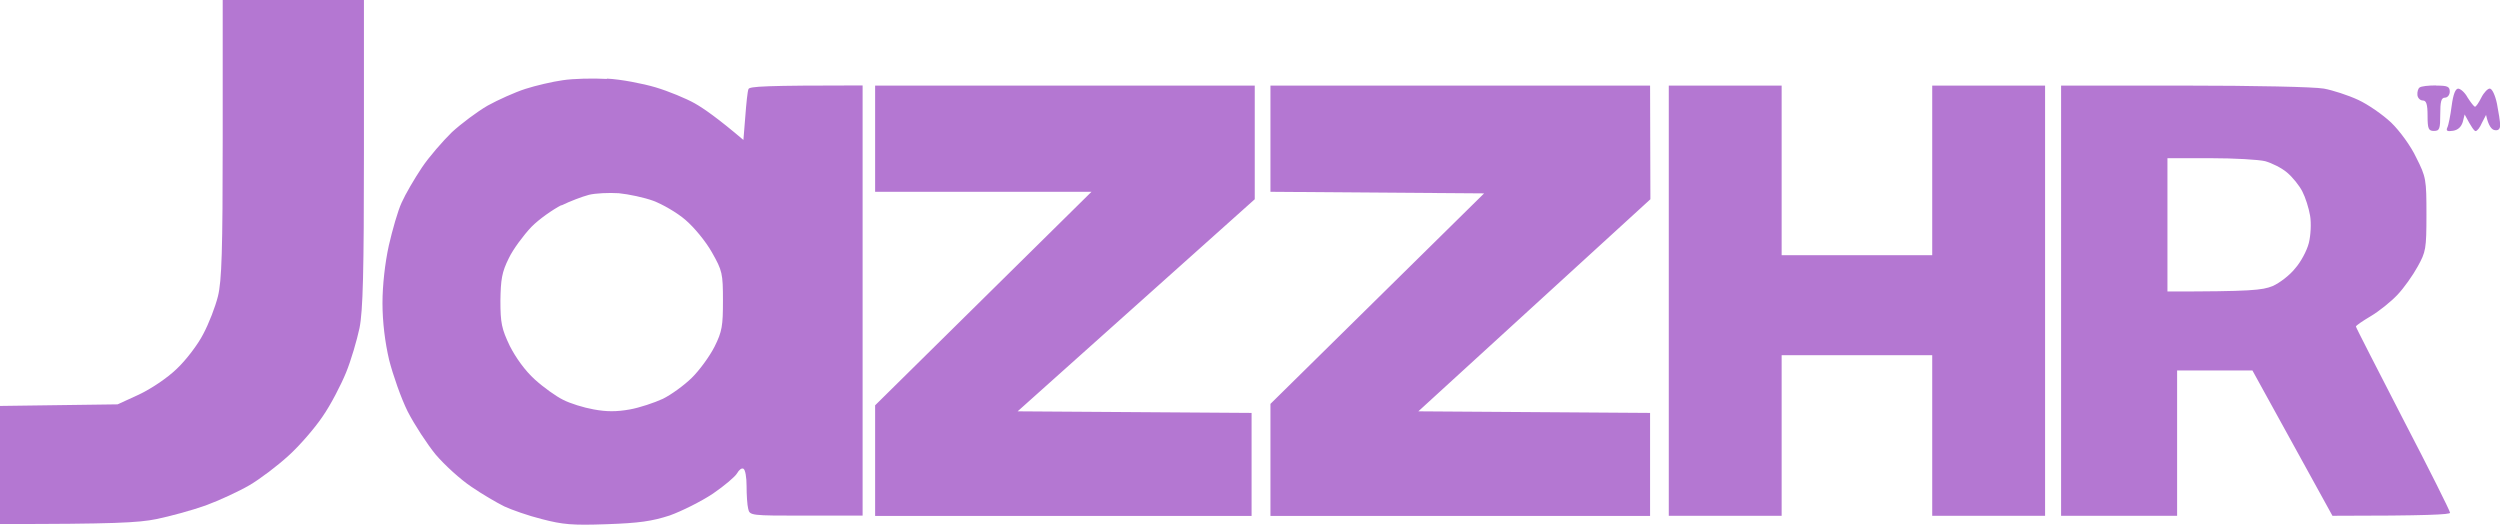
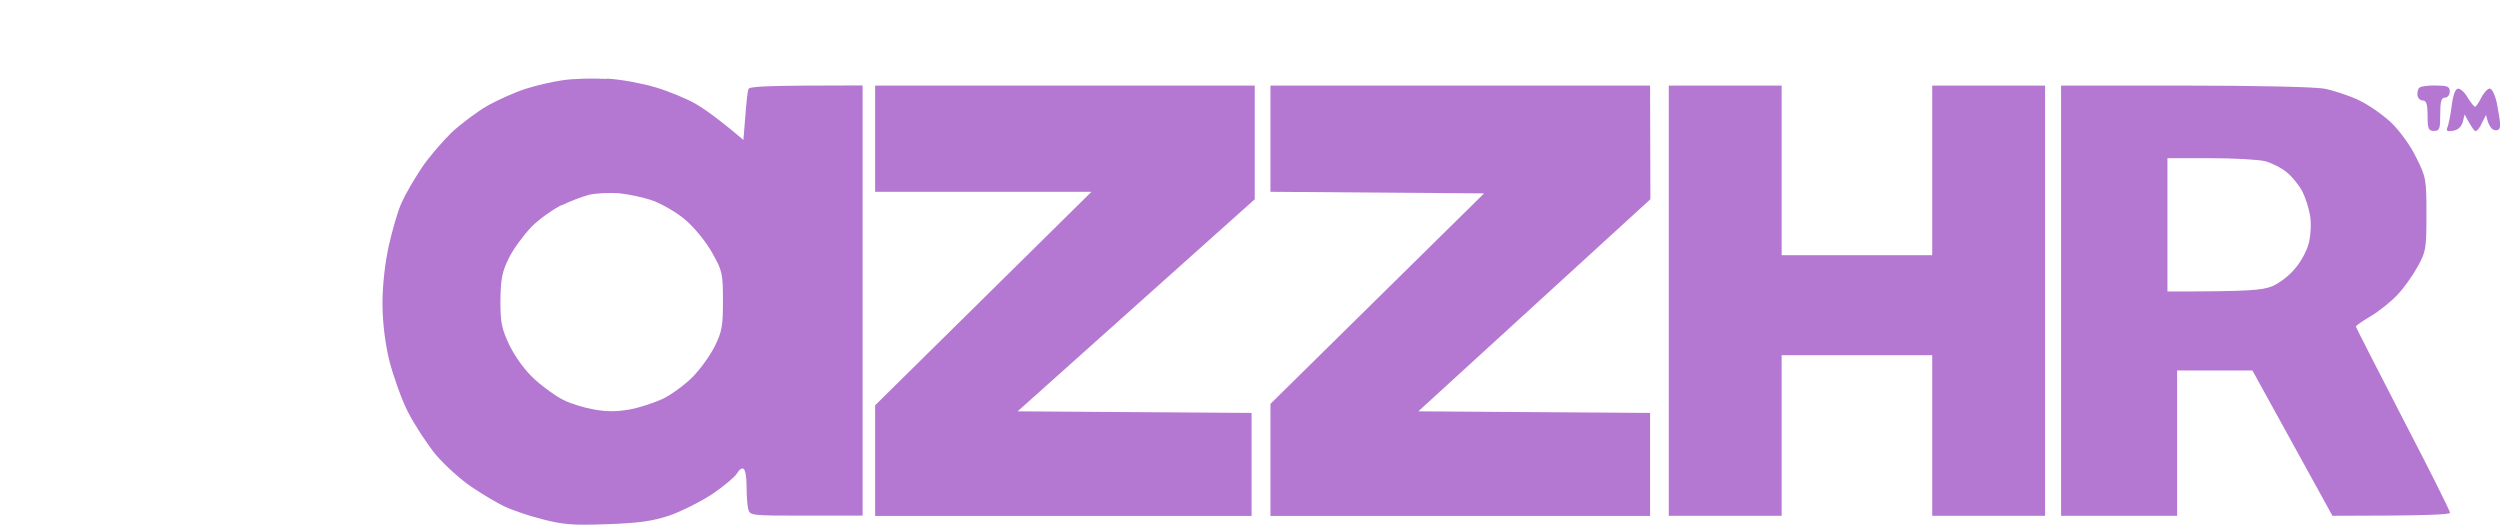
<svg xmlns="http://www.w3.org/2000/svg" id="Layer_1" version="1.1" viewBox="0 0 157.72 33.1">
  <defs>
    <style>
      .st0 {
        fill-rule: evenodd;
      }

      .st0, .st1 {
        fill: #b477d2;
      }
    </style>
  </defs>
-   <path class="st1" d="M13.75,18.69c.24-.97.3-2.89.3-9.94V0h8.91v9.65c0,7.47-.06,9.96-.28,11.05-.16.75-.53,2.03-.85,2.81-.32.78-.97,2.04-1.48,2.77-.49.73-1.46,1.85-2.16,2.48-.69.63-1.8,1.47-2.45,1.85-.65.38-1.9.96-2.77,1.28-.87.31-2.28.69-3.11.86-1.13.23-2.67.31-9.86.31v-7.45l7.42-.1,1.33-.61c.77-.36,1.8-1.05,2.39-1.62.59-.55,1.35-1.55,1.68-2.2.36-.67.77-1.74.93-2.39Z" />
  <path class="st0" d="M38.29,4.96c.87.04,2.26.31,3.07.55s1.94.71,2.47,1.01c.55.31,1.46.94,3.07,2.31l.12-1.49c.06-.8.14-1.59.2-1.72.06-.17.97-.23,7.2-.23v27.14h-3.56c-3.54,0-3.56,0-3.66-.44-.06-.23-.1-.88-.1-1.43s-.08-1.03-.2-1.09c-.12-.06-.28.08-.4.29-.12.21-.79.78-1.52,1.28-.75.5-1.98,1.11-2.73,1.38-1.11.36-1.92.48-3.96.55-2.2.08-2.79.02-4.1-.32-.85-.21-1.92-.59-2.37-.8-.47-.23-1.41-.78-2.08-1.24-.69-.46-1.7-1.38-2.26-2.04-.53-.65-1.33-1.87-1.76-2.71-.42-.84-.93-2.31-1.17-3.25-.26-1.11-.42-2.39-.42-3.59,0-1.13.16-2.54.4-3.63.22-.96.57-2.2.81-2.71.24-.54.81-1.51,1.27-2.2.46-.69,1.33-1.68,1.9-2.24.59-.54,1.6-1.3,2.26-1.68.65-.36,1.72-.84,2.37-1.05.65-.21,1.72-.46,2.37-.55.65-.1,1.9-.13,2.77-.08h0ZM35.42,12.94c-.53.27-1.41.88-1.9,1.38-.49.52-1.15,1.4-1.42,1.97-.44.88-.51,1.34-.53,2.68,0,1.41.08,1.78.59,2.85.38.75.97,1.57,1.58,2.12.55.5,1.35,1.07,1.78,1.28.44.23,1.31.5,1.94.61.81.15,1.44.15,2.28,0,.61-.11,1.54-.42,2.08-.67.51-.25,1.33-.84,1.82-1.32.49-.48,1.13-1.36,1.44-1.97.48-.96.53-1.32.53-2.9,0-1.72-.04-1.89-.69-3.04-.4-.71-1.13-1.59-1.68-2.06-.53-.46-1.46-.99-2.02-1.2-.57-.21-1.56-.42-2.18-.48-.63-.04-1.48,0-1.88.1-.42.11-1.19.4-1.74.67h0ZM55.21,5.4h23.95v7.17l-14.96,13.38,14.76.1v6.5h-23.75v-6.98l13.65-13.47h-13.65v-6.69ZM80.15,5.4h23.95l.02,7.17-14.64,13.38,14.62.1v6.5h-23.95v-7.07l13.48-13.28-13.48-.1v-6.69ZM105.28,5.4h7.12v10.7h9.5V5.4h7.12v27.14h-7.12v-10.13h-9.5v10.13h-7.12V5.4ZM130.02,5.4h7.78c4.41,0,8.21.08,8.81.19.55.1,1.54.42,2.16.71.63.29,1.56.94,2.08,1.43.54.52,1.25,1.49,1.58,2.2.63,1.24.65,1.4.65,3.59s-.04,2.37-.55,3.29c-.3.55-.87,1.36-1.29,1.8-.4.42-1.15,1.03-1.68,1.34-.52.31-.93.59-.93.65s1.35,2.68,2.97,5.83c1.64,3.15,2.97,5.81,2.97,5.92s-1.37.19-7.42.19l-5.05-9.17h-4.75v9.17h-7.32V5.4ZM136.74,18.39c5.3,0,5.98-.08,6.63-.34.44-.19,1.09-.69,1.42-1.11.36-.4.75-1.13.87-1.61.12-.48.16-1.24.08-1.72-.08-.48-.3-1.17-.49-1.53-.18-.36-.61-.9-.97-1.2-.34-.29-.95-.59-1.37-.71-.4-.1-1.96-.19-3.44-.19h-2.73v8.41ZM153.7,5.4c.71,0,.85.06.85.38,0,.21-.14.38-.3.38-.24,0-.3.25-.3,1.05,0,.92-.04,1.05-.4,1.05-.34,0-.4-.13-.4-.96,0-.73-.08-.96-.3-.96-.16,0-.32-.15-.34-.34-.02-.19.04-.42.14-.48.1-.08.55-.13,1.03-.13ZM155.07,5.59c.16,0,.44.25.61.57.2.31.4.57.46.57.06.02.24-.25.4-.57.16-.32.42-.59.54-.57.14,0,.34.42.45.96.1.52.2,1.13.2,1.34,0,.25-.12.36-.34.32-.18-.02-.4-.25-.55-.96l-.26.5c-.12.29-.3.52-.4.52-.08,0-.26-.23-.69-1.05l-.12.48c-.1.31-.3.5-.61.55-.37.06-.45,0-.37-.19.08-.15.2-.76.28-1.38.1-.75.24-1.09.42-1.09Z" />
</svg>